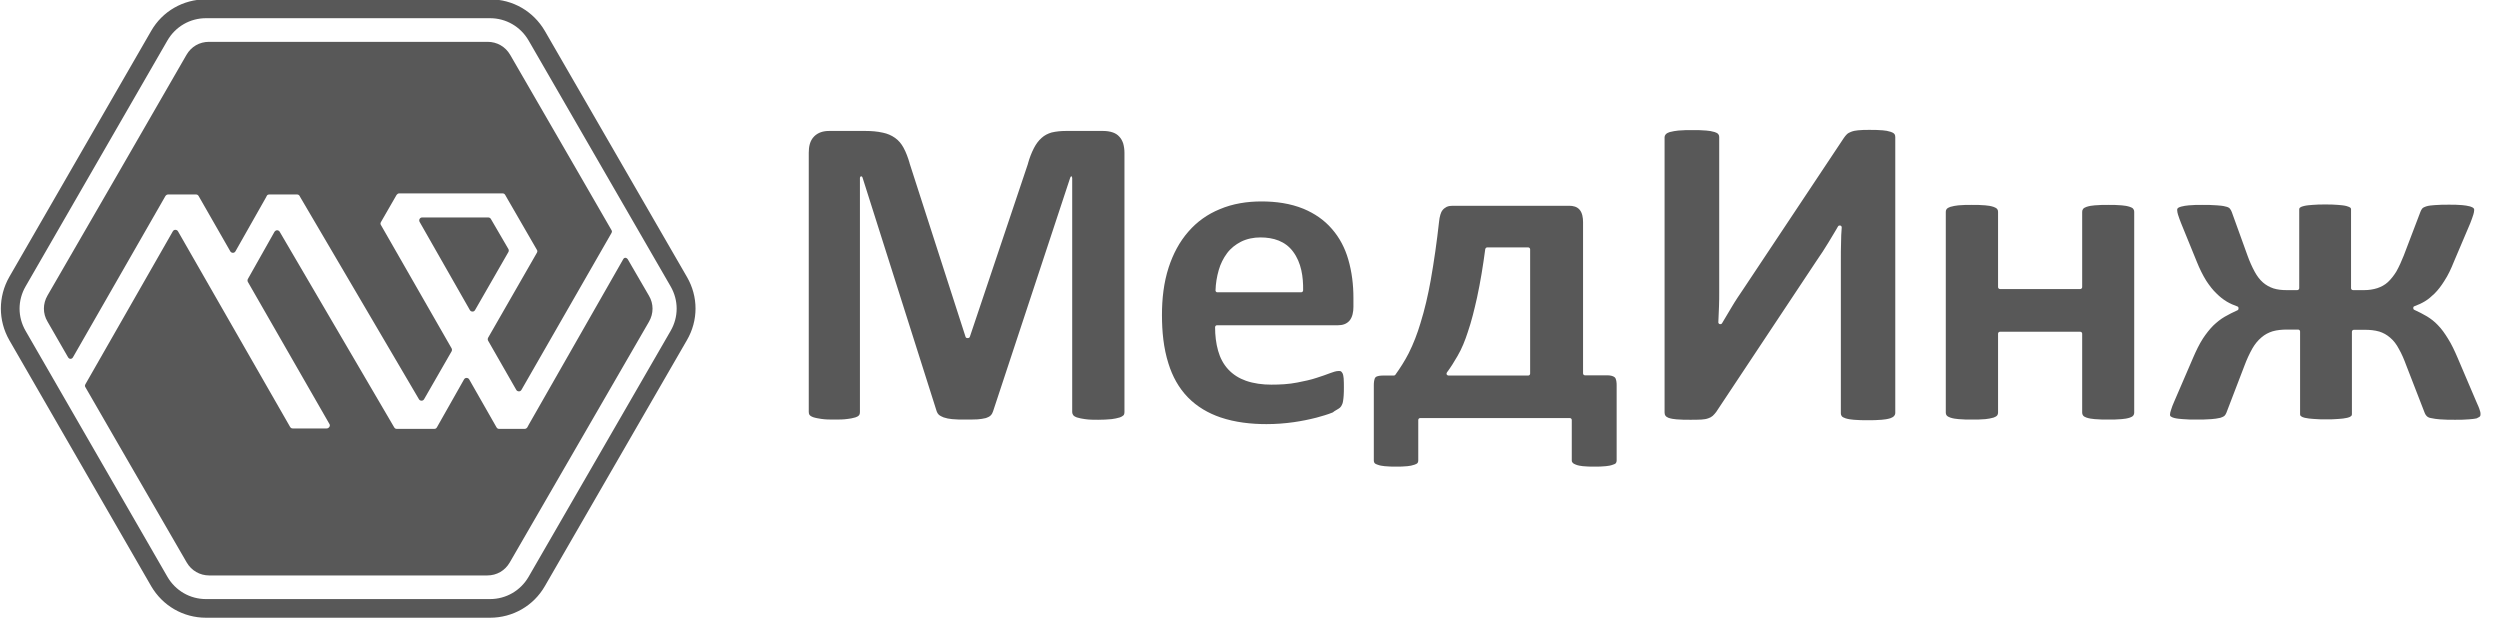
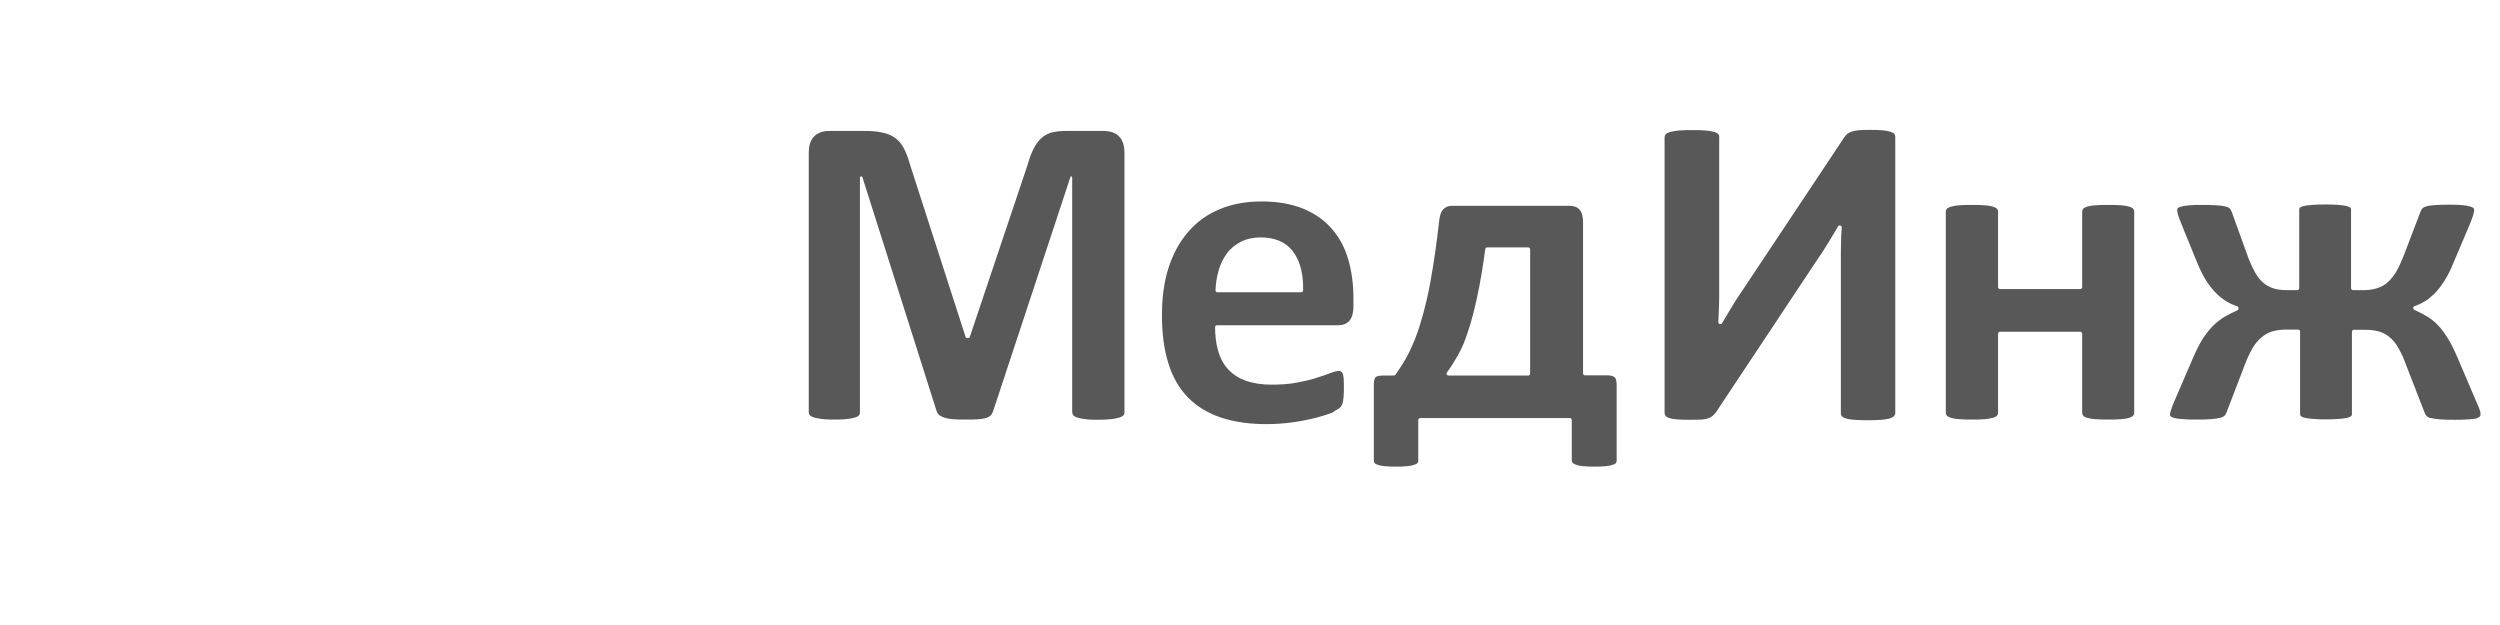
<svg xmlns="http://www.w3.org/2000/svg" width="200" height="50" viewBox="0 0 200 50" fill="none">
  <g clip-path="url(#clip0_1449_6115)">
-     <path fill-rule="evenodd" clip-rule="evenodd" d="M54.952 27.215L43.591 46.886C42.689 48.464 41.023 49.418 39.202 49.418H16.479C14.657 49.418 13.01 48.464 12.09 46.886L6.418 37.05L0.746 27.215C-0.156 25.637 -0.156 23.729 0.746 22.15L6.418 12.315L12.09 2.48C12.992 0.901 14.657 -0.053 16.479 -0.053H39.202C41.023 -0.053 42.671 0.901 43.591 2.48L54.952 22.15C55.872 23.729 55.872 25.637 54.952 27.215ZM53.651 26.469C54.293 25.359 54.293 24.024 53.651 22.913L42.29 3.243C41.648 2.133 40.486 1.456 39.202 1.456H16.479C15.195 1.456 14.033 2.133 13.391 3.243L7.719 13.078L2.047 22.913C1.405 24.024 1.405 25.359 2.047 26.469L7.719 36.305L13.391 46.14C14.033 47.25 15.195 47.926 16.479 47.926H39.202C40.486 47.926 41.648 47.25 42.29 46.14L53.651 26.469ZM6.834 30.736C6.782 30.841 6.782 30.893 6.834 30.979L9.367 35.368L14.935 44.995C15.317 45.654 15.993 46.036 16.739 46.036H38.977C39.74 46.036 40.399 45.654 40.781 44.995L46.349 35.368L51.917 25.741C52.298 25.082 52.298 24.301 51.917 23.659L50.234 20.762C50.13 20.589 49.939 20.572 49.853 20.745L42.307 33.963L42.186 34.188C42.134 34.258 42.064 34.31 41.977 34.31H39.931C39.844 34.31 39.775 34.275 39.722 34.188L37.537 30.355C37.502 30.285 37.416 30.233 37.329 30.233C37.242 30.233 37.173 30.268 37.121 30.355L34.952 34.188C34.9 34.275 34.831 34.31 34.744 34.31H31.743C31.657 34.31 31.587 34.275 31.535 34.188L22.376 18.542C22.342 18.473 22.255 18.421 22.168 18.421C22.081 18.421 22.012 18.473 21.96 18.542L19.827 22.324C19.792 22.393 19.792 22.48 19.827 22.549L26.349 33.911C26.401 33.98 26.401 34.067 26.349 34.154C26.297 34.223 26.227 34.275 26.14 34.275H23.417C23.331 34.275 23.261 34.24 23.209 34.154L14.241 18.508C14.206 18.438 14.12 18.386 14.033 18.386C13.946 18.386 13.877 18.421 13.825 18.508L6.834 30.736ZM5.447 28.586C5.551 28.759 5.759 28.742 5.846 28.568L13.235 15.68C13.287 15.611 13.357 15.559 13.443 15.559H15.681C15.768 15.559 15.837 15.593 15.889 15.68L18.422 20.103C18.456 20.173 18.543 20.225 18.63 20.225C18.716 20.225 18.786 20.19 18.838 20.103L21.284 15.784L21.336 15.68C21.37 15.593 21.457 15.559 21.544 15.559H23.764C23.851 15.559 23.92 15.593 23.972 15.68L24.007 15.749C27.181 21.144 30.338 26.539 33.513 31.933C33.547 32.003 33.634 32.055 33.721 32.055C33.807 32.055 33.877 32.02 33.929 31.933L36.132 28.1C36.166 28.03 36.166 27.944 36.132 27.874L30.477 18.005C30.425 17.935 30.425 17.848 30.477 17.762L31.726 15.593C31.778 15.524 31.847 15.472 31.934 15.472H40.208C40.295 15.472 40.364 15.507 40.416 15.593L40.624 15.958L42.949 19.982C43.001 20.051 43.001 20.138 42.949 20.225L39.046 27.024C39.011 27.094 39.011 27.181 39.046 27.25L41.301 31.188C41.336 31.257 41.422 31.309 41.509 31.309C41.596 31.309 41.665 31.274 41.717 31.188L48.916 18.646C48.968 18.542 48.968 18.49 48.916 18.404L46.383 14.015L40.815 4.388C40.434 3.729 39.757 3.347 39.011 3.347H16.722C15.958 3.347 15.299 3.729 14.918 4.388L9.367 14.015L3.799 23.642C3.417 24.301 3.417 25.082 3.799 25.724L5.447 28.586ZM37.589 24.804C37.624 24.873 37.71 24.926 37.797 24.926C37.884 24.926 37.953 24.891 38.005 24.804L40.676 20.155C40.711 20.086 40.711 19.999 40.676 19.93L39.272 17.519C39.237 17.449 39.15 17.397 39.063 17.397H33.773C33.686 17.397 33.617 17.432 33.565 17.519C33.53 17.588 33.53 17.675 33.565 17.744L37.589 24.804Z" fill="#585858" />
    <path fill-rule="evenodd" clip-rule="evenodd" d="M198.387 33.322C198.421 33.287 198.439 33.235 198.439 33.183C198.439 33.131 198.439 33.079 198.439 33.045C198.439 32.975 198.404 32.906 198.387 32.836C198.369 32.732 198.317 32.646 198.283 32.541C198.231 32.403 198.161 32.281 198.109 32.143L196.6 28.604C196.375 28.084 196.132 27.546 195.82 27.06C195.594 26.696 195.334 26.314 195.022 26.002C194.761 25.724 194.467 25.499 194.154 25.308C193.825 25.117 193.495 24.944 193.148 24.788C193.096 24.77 193.062 24.718 193.062 24.649V24.632C193.062 24.562 193.096 24.51 193.166 24.493C193.443 24.389 193.721 24.267 193.981 24.111C194.276 23.938 194.519 23.712 194.761 23.487C195.056 23.192 195.317 22.845 195.542 22.481C195.854 22.012 196.097 21.475 196.305 20.954L197.624 17.849C197.71 17.624 197.797 17.398 197.866 17.173C197.901 17.052 197.936 16.913 197.936 16.791C197.936 16.739 197.918 16.687 197.884 16.653C197.814 16.583 197.693 16.549 197.606 16.514C197.398 16.462 197.19 16.427 196.982 16.41C196.635 16.375 196.271 16.375 195.924 16.375C195.542 16.375 195.143 16.375 194.761 16.41C194.553 16.427 194.293 16.444 194.085 16.514C193.981 16.549 193.859 16.601 193.79 16.67C193.721 16.757 193.669 16.843 193.634 16.947L192.298 20.451C192.125 20.885 191.934 21.319 191.709 21.718C191.518 22.03 191.292 22.325 191.032 22.568C190.789 22.793 190.494 22.949 190.182 23.053C189.853 23.157 189.506 23.209 189.159 23.209H188.239C188.153 23.209 188.083 23.14 188.083 23.053V16.739C188.083 16.687 188.066 16.652 188.031 16.618C187.944 16.549 187.806 16.514 187.702 16.479C187.493 16.427 187.251 16.41 187.042 16.392C186.713 16.358 186.366 16.358 186.019 16.358C185.672 16.358 185.325 16.358 184.996 16.392C184.77 16.41 184.527 16.427 184.319 16.479C184.215 16.496 184.076 16.549 183.99 16.618C183.955 16.652 183.938 16.687 183.938 16.739V23.053C183.938 23.14 183.868 23.209 183.781 23.209H182.897C182.55 23.209 182.203 23.175 181.873 23.071C181.561 22.966 181.284 22.81 181.041 22.602C180.763 22.359 180.555 22.064 180.382 21.752C180.156 21.336 179.965 20.902 179.809 20.469L178.543 16.965C178.508 16.861 178.456 16.774 178.387 16.687C178.317 16.601 178.179 16.549 178.075 16.531C177.849 16.462 177.589 16.444 177.363 16.427C176.964 16.392 176.565 16.392 176.167 16.392C175.82 16.392 175.455 16.392 175.108 16.427C174.9 16.444 174.675 16.479 174.484 16.531C174.415 16.549 174.276 16.601 174.224 16.653C174.189 16.687 174.172 16.739 174.172 16.791C174.172 16.913 174.206 17.052 174.241 17.173C174.31 17.398 174.397 17.624 174.484 17.849L175.75 20.954C175.958 21.475 176.219 22.012 176.513 22.481C176.756 22.845 177.016 23.192 177.329 23.487C177.572 23.73 177.849 23.955 178.144 24.129C178.404 24.285 178.682 24.406 178.977 24.51C179.046 24.528 179.081 24.58 179.081 24.649V24.684C179.081 24.753 179.046 24.805 178.994 24.823C178.647 24.979 178.3 25.152 177.97 25.343C177.641 25.534 177.346 25.777 177.069 26.037C176.756 26.349 176.479 26.713 176.236 27.078C175.924 27.563 175.681 28.084 175.455 28.604L173.929 32.143C173.825 32.368 173.738 32.611 173.669 32.836C173.634 32.941 173.599 33.062 173.599 33.183C173.599 33.235 173.617 33.287 173.669 33.322C173.738 33.374 173.877 33.426 173.964 33.444C174.172 33.496 174.415 33.513 174.623 33.53C174.97 33.565 175.334 33.565 175.698 33.565C176.097 33.565 176.513 33.565 176.912 33.53C177.155 33.513 177.398 33.478 177.624 33.426C177.728 33.392 177.866 33.34 177.953 33.27C178.023 33.201 178.075 33.114 178.109 33.027L179.566 29.228C179.74 28.76 179.948 28.309 180.191 27.875C180.382 27.546 180.624 27.234 180.919 26.991C181.18 26.765 181.474 26.609 181.804 26.505C182.168 26.401 182.567 26.366 182.949 26.366H183.851C183.938 26.366 184.007 26.436 184.007 26.523V33.149C184.007 33.201 184.024 33.253 184.076 33.287C184.146 33.357 184.302 33.409 184.389 33.426C184.614 33.478 184.84 33.496 185.065 33.513C185.412 33.548 185.759 33.548 186.088 33.548C186.418 33.548 186.765 33.548 187.112 33.513C187.337 33.496 187.563 33.478 187.771 33.426C187.875 33.409 188.014 33.357 188.083 33.287C188.135 33.253 188.153 33.201 188.153 33.149V26.54C188.153 26.453 188.222 26.384 188.309 26.384H189.211C189.575 26.384 189.974 26.418 190.338 26.523C190.668 26.627 190.945 26.783 191.206 27.008C191.5 27.251 191.726 27.563 191.899 27.893C192.142 28.309 192.333 28.777 192.507 29.246L193.981 33.045C194.016 33.131 194.068 33.218 194.137 33.287C194.224 33.374 194.345 33.426 194.467 33.444C194.692 33.496 194.952 33.53 195.195 33.548C195.594 33.582 196.01 33.582 196.409 33.582C196.774 33.582 197.138 33.582 197.502 33.548C197.71 33.53 197.953 33.513 198.161 33.461C198.179 33.426 198.317 33.392 198.387 33.322ZM68.43 33.392C68.534 33.357 68.656 33.305 68.725 33.218C68.777 33.149 68.794 33.062 68.794 32.975V14.259C68.794 14.085 68.951 14.051 69.003 14.207L74.935 32.906C74.97 33.01 75.022 33.097 75.108 33.183C75.213 33.27 75.369 33.34 75.49 33.392C75.698 33.461 75.941 33.513 76.166 33.53C76.496 33.565 76.843 33.565 77.19 33.565C77.537 33.565 77.884 33.565 78.213 33.548C78.439 33.53 78.664 33.496 78.873 33.444C79.011 33.392 79.15 33.34 79.254 33.235C79.341 33.149 79.41 33.027 79.445 32.906L85.62 14.207C85.672 14.051 85.776 14.085 85.776 14.259V32.975C85.776 33.062 85.811 33.149 85.863 33.218C85.932 33.305 86.054 33.357 86.141 33.392C86.349 33.461 86.574 33.496 86.8 33.53C87.147 33.582 87.511 33.582 87.858 33.582C88.205 33.582 88.569 33.565 88.933 33.53C89.159 33.496 89.384 33.461 89.592 33.392C89.696 33.357 89.818 33.287 89.887 33.218C89.939 33.149 89.957 33.062 89.957 32.975V12.229C89.957 11.969 89.922 11.709 89.853 11.466C89.783 11.275 89.696 11.085 89.54 10.928C89.402 10.772 89.228 10.668 89.037 10.599C88.794 10.512 88.517 10.477 88.257 10.477H85.256C84.892 10.477 84.493 10.512 84.128 10.599C83.834 10.685 83.556 10.824 83.33 11.032C83.07 11.258 82.879 11.536 82.723 11.83C82.515 12.229 82.359 12.646 82.238 13.079C82.238 13.079 82.238 13.079 82.238 13.097L77.589 26.939C77.572 26.991 77.519 27.043 77.45 27.043H77.381C77.311 27.043 77.259 27.008 77.242 26.939L72.767 13.062C72.767 13.062 72.767 13.062 72.767 13.045C72.645 12.628 72.489 12.195 72.281 11.813C72.108 11.501 71.899 11.241 71.605 11.032C71.31 10.824 70.98 10.685 70.633 10.616C70.182 10.512 69.714 10.477 69.263 10.477H66.314C65.863 10.477 65.447 10.599 65.134 10.911C64.787 11.258 64.701 11.744 64.701 12.212V32.958C64.701 33.045 64.718 33.131 64.77 33.201C64.84 33.287 64.961 33.34 65.048 33.374C65.256 33.444 65.499 33.478 65.707 33.513C66.054 33.565 66.418 33.565 66.765 33.565C67.112 33.565 67.476 33.565 67.823 33.513C67.979 33.496 68.205 33.461 68.43 33.392ZM107.199 32.611C107.268 32.541 107.32 32.472 107.355 32.385C107.407 32.299 107.424 32.195 107.441 32.108C107.476 31.952 107.476 31.796 107.493 31.657C107.511 31.431 107.511 31.206 107.511 30.998C107.511 30.755 107.511 30.512 107.493 30.269C107.476 30.13 107.459 29.974 107.407 29.87C107.372 29.818 107.337 29.749 107.285 29.714C107.233 29.679 107.147 29.679 107.095 29.679C106.886 29.679 106.644 29.766 106.453 29.836C106.106 29.974 105.724 30.096 105.36 30.217C104.857 30.391 104.319 30.495 103.799 30.599C103.105 30.738 102.394 30.772 101.7 30.772C101.023 30.772 100.312 30.686 99.67 30.46C99.133 30.269 98.647 29.974 98.248 29.541C97.866 29.124 97.606 28.621 97.45 28.066C97.277 27.459 97.207 26.817 97.207 26.175C97.207 26.089 97.277 26.019 97.363 26.019H107.042C107.389 26.019 107.702 25.933 107.944 25.672C108.205 25.378 108.274 24.927 108.274 24.545V23.834C108.274 22.793 108.153 21.752 107.858 20.746C107.598 19.844 107.164 19.012 106.557 18.318C105.932 17.589 105.152 17.069 104.284 16.705C103.226 16.271 102.064 16.115 100.919 16.115C99.775 16.115 98.63 16.288 97.572 16.739C96.6 17.138 95.768 17.728 95.074 18.526C94.345 19.358 93.842 20.33 93.495 21.388C93.096 22.62 92.957 23.903 92.957 25.204C92.957 26.505 93.079 27.841 93.478 29.09C93.79 30.096 94.293 31.032 95.039 31.796C95.768 32.541 96.67 33.062 97.641 33.392C98.82 33.791 100.087 33.929 101.318 33.929C102.047 33.929 102.775 33.877 103.504 33.773C104.111 33.686 104.718 33.565 105.325 33.409C105.759 33.287 106.21 33.166 106.626 32.992C106.748 32.871 107.095 32.715 107.199 32.611ZM104.094 23.383H97.381C97.346 23.383 97.294 23.366 97.277 23.331C97.242 23.296 97.242 23.261 97.242 23.227C97.259 22.672 97.346 22.134 97.502 21.596C97.641 21.11 97.866 20.66 98.161 20.261C98.456 19.862 98.838 19.567 99.272 19.341C99.757 19.098 100.295 18.994 100.833 18.994C101.873 18.994 102.827 19.289 103.452 20.139C104.111 21.024 104.267 22.151 104.25 23.227C104.25 23.313 104.18 23.383 104.094 23.383ZM115.421 16.791C115.334 16.895 115.265 17.034 115.23 17.173C115.178 17.346 115.143 17.537 115.126 17.728C114.952 19.306 114.727 20.902 114.449 22.463C114.241 23.608 113.981 24.753 113.634 25.863C113.391 26.679 113.079 27.494 112.697 28.257C112.385 28.864 112.021 29.437 111.622 29.992C111.587 30.026 111.552 30.044 111.5 30.044H110.633C110.477 30.044 110.165 30.061 110.043 30.183C109.922 30.304 109.905 30.651 109.905 30.807V36.843C109.905 36.913 109.922 36.982 109.957 37.034C110.009 37.103 110.13 37.156 110.199 37.173C110.373 37.242 110.581 37.277 110.772 37.294C111.067 37.329 111.396 37.329 111.691 37.329C111.986 37.329 112.298 37.329 112.593 37.294C112.784 37.277 112.975 37.242 113.166 37.173C113.235 37.156 113.374 37.086 113.408 37.034C113.443 36.982 113.461 36.913 113.461 36.843V33.6C113.461 33.513 113.53 33.444 113.617 33.444H125.585C125.672 33.444 125.742 33.513 125.742 33.6V36.843C125.742 36.913 125.759 36.965 125.811 37.017C125.863 37.086 125.984 37.138 126.071 37.173C126.245 37.242 126.453 37.277 126.626 37.294C126.921 37.329 127.233 37.329 127.546 37.329C127.858 37.329 128.17 37.329 128.465 37.294C128.656 37.277 128.864 37.242 129.037 37.173C129.107 37.156 129.245 37.103 129.28 37.034C129.315 36.982 129.332 36.913 129.332 36.843V30.807C129.332 30.634 129.315 30.304 129.176 30.183C129.037 30.061 128.777 30.026 128.604 30.026H126.8C126.713 30.026 126.644 29.957 126.644 29.87V17.763C126.644 17.433 126.591 17.034 126.366 16.774C126.158 16.531 125.846 16.462 125.533 16.462H116.219C116.062 16.462 115.889 16.479 115.733 16.549C115.611 16.618 115.507 16.687 115.421 16.791ZM122.411 19.948V29.888C122.411 29.974 122.342 30.044 122.255 30.044H115.872C115.82 30.044 115.768 30.009 115.733 29.957C115.716 29.905 115.716 29.853 115.75 29.801C116.062 29.385 116.34 28.934 116.6 28.483C116.947 27.893 117.207 27.234 117.415 26.592C117.728 25.69 117.953 24.736 118.161 23.817C118.439 22.533 118.647 21.232 118.82 19.931C118.838 19.862 118.89 19.792 118.977 19.792H122.255C122.342 19.792 122.411 19.862 122.411 19.948ZM151.258 10.547C151.049 10.477 150.841 10.443 150.616 10.425C150.269 10.391 149.887 10.391 149.54 10.391C149.245 10.391 148.933 10.391 148.638 10.425C148.448 10.443 148.257 10.477 148.083 10.547C147.962 10.599 147.84 10.651 147.754 10.738C147.667 10.824 147.58 10.928 147.511 11.032L139.48 23.105C139.15 23.591 138.82 24.077 138.526 24.58C138.265 25.013 138.005 25.447 137.762 25.863C137.728 25.915 137.693 25.933 137.641 25.933H137.606C137.572 25.933 137.52 25.915 137.502 25.881C137.467 25.846 137.467 25.811 137.467 25.777C137.485 25.36 137.502 24.944 137.52 24.528C137.537 24.129 137.537 23.712 137.537 23.313V10.963C137.537 10.876 137.52 10.807 137.467 10.738C137.415 10.651 137.259 10.599 137.173 10.564C136.947 10.495 136.722 10.46 136.496 10.443C136.132 10.408 135.75 10.408 135.386 10.408C135.022 10.408 134.64 10.408 134.276 10.443C134.05 10.46 133.807 10.512 133.582 10.564C133.478 10.599 133.339 10.651 133.252 10.755C133.2 10.824 133.166 10.894 133.166 10.963V32.992C133.166 33.079 133.183 33.183 133.235 33.253C133.287 33.34 133.408 33.392 133.478 33.426C133.669 33.496 133.912 33.53 134.12 33.548C134.484 33.582 134.866 33.582 135.23 33.582C135.525 33.582 135.82 33.582 136.114 33.565C136.305 33.548 136.496 33.53 136.67 33.461C136.791 33.426 136.912 33.357 137.016 33.27C137.121 33.183 137.207 33.062 137.294 32.958L145.308 20.885C145.481 20.642 145.637 20.382 145.811 20.139C145.967 19.896 146.123 19.636 146.279 19.393C146.418 19.168 146.557 18.925 146.696 18.699C146.817 18.509 146.921 18.318 147.042 18.11C147.077 18.058 147.112 18.04 147.164 18.04H147.199C147.233 18.04 147.285 18.058 147.303 18.092C147.337 18.127 147.337 18.162 147.337 18.214C147.303 18.613 147.285 19.012 147.285 19.411C147.268 19.862 147.268 20.33 147.268 20.781V33.062C147.268 33.149 147.285 33.218 147.337 33.287C147.389 33.374 147.546 33.426 147.632 33.461C147.84 33.53 148.083 33.565 148.309 33.582C148.673 33.617 149.055 33.617 149.419 33.617C149.783 33.617 150.165 33.617 150.529 33.582C150.755 33.565 150.997 33.53 151.223 33.461C151.327 33.426 151.466 33.357 151.535 33.27C151.587 33.201 151.622 33.131 151.622 33.062V10.963C151.622 10.876 151.604 10.79 151.552 10.72C151.483 10.633 151.362 10.581 151.258 10.547ZM170.39 16.549C170.182 16.479 169.957 16.444 169.731 16.427C169.384 16.392 169.02 16.392 168.673 16.392C168.309 16.392 167.944 16.392 167.58 16.427C167.355 16.444 167.129 16.479 166.921 16.549C166.834 16.583 166.696 16.635 166.644 16.722C166.591 16.791 166.574 16.861 166.574 16.947V22.966C166.574 23.053 166.505 23.123 166.418 23.123H160C159.913 23.123 159.844 23.053 159.844 22.966V16.947C159.844 16.861 159.827 16.791 159.774 16.722C159.705 16.635 159.566 16.583 159.48 16.549C159.271 16.479 159.046 16.444 158.82 16.427C158.474 16.392 158.109 16.392 157.745 16.392C157.381 16.392 157.016 16.392 156.67 16.427C156.461 16.444 156.219 16.496 156.028 16.549C155.941 16.583 155.802 16.635 155.733 16.722C155.681 16.791 155.663 16.861 155.663 16.947V33.01C155.663 33.097 155.681 33.166 155.733 33.235C155.802 33.322 155.941 33.374 156.028 33.409C156.236 33.478 156.461 33.513 156.687 33.53C157.034 33.565 157.398 33.565 157.762 33.565C158.127 33.565 158.491 33.565 158.838 33.53C159.046 33.513 159.289 33.461 159.48 33.409C159.566 33.374 159.705 33.322 159.774 33.235C159.827 33.166 159.844 33.097 159.844 33.01V26.696C159.844 26.609 159.913 26.54 160 26.54H166.418C166.505 26.54 166.574 26.609 166.574 26.696V33.01C166.574 33.097 166.591 33.166 166.644 33.235C166.696 33.322 166.834 33.374 166.921 33.409C167.129 33.478 167.355 33.513 167.58 33.53C167.944 33.565 168.309 33.565 168.673 33.565C169.02 33.565 169.384 33.565 169.731 33.53C169.957 33.513 170.182 33.478 170.39 33.409C170.477 33.374 170.616 33.322 170.668 33.235C170.72 33.166 170.737 33.097 170.737 33.01V16.947C170.737 16.861 170.72 16.791 170.668 16.722C170.616 16.635 170.494 16.583 170.39 16.549Z" fill="#585858" />
  </g>
  <defs>
    <clipPath id="clip0_1449_6115">
      <rect width="200" height="49.436" fill="white" />
    </clipPath>
  </defs>
</svg>